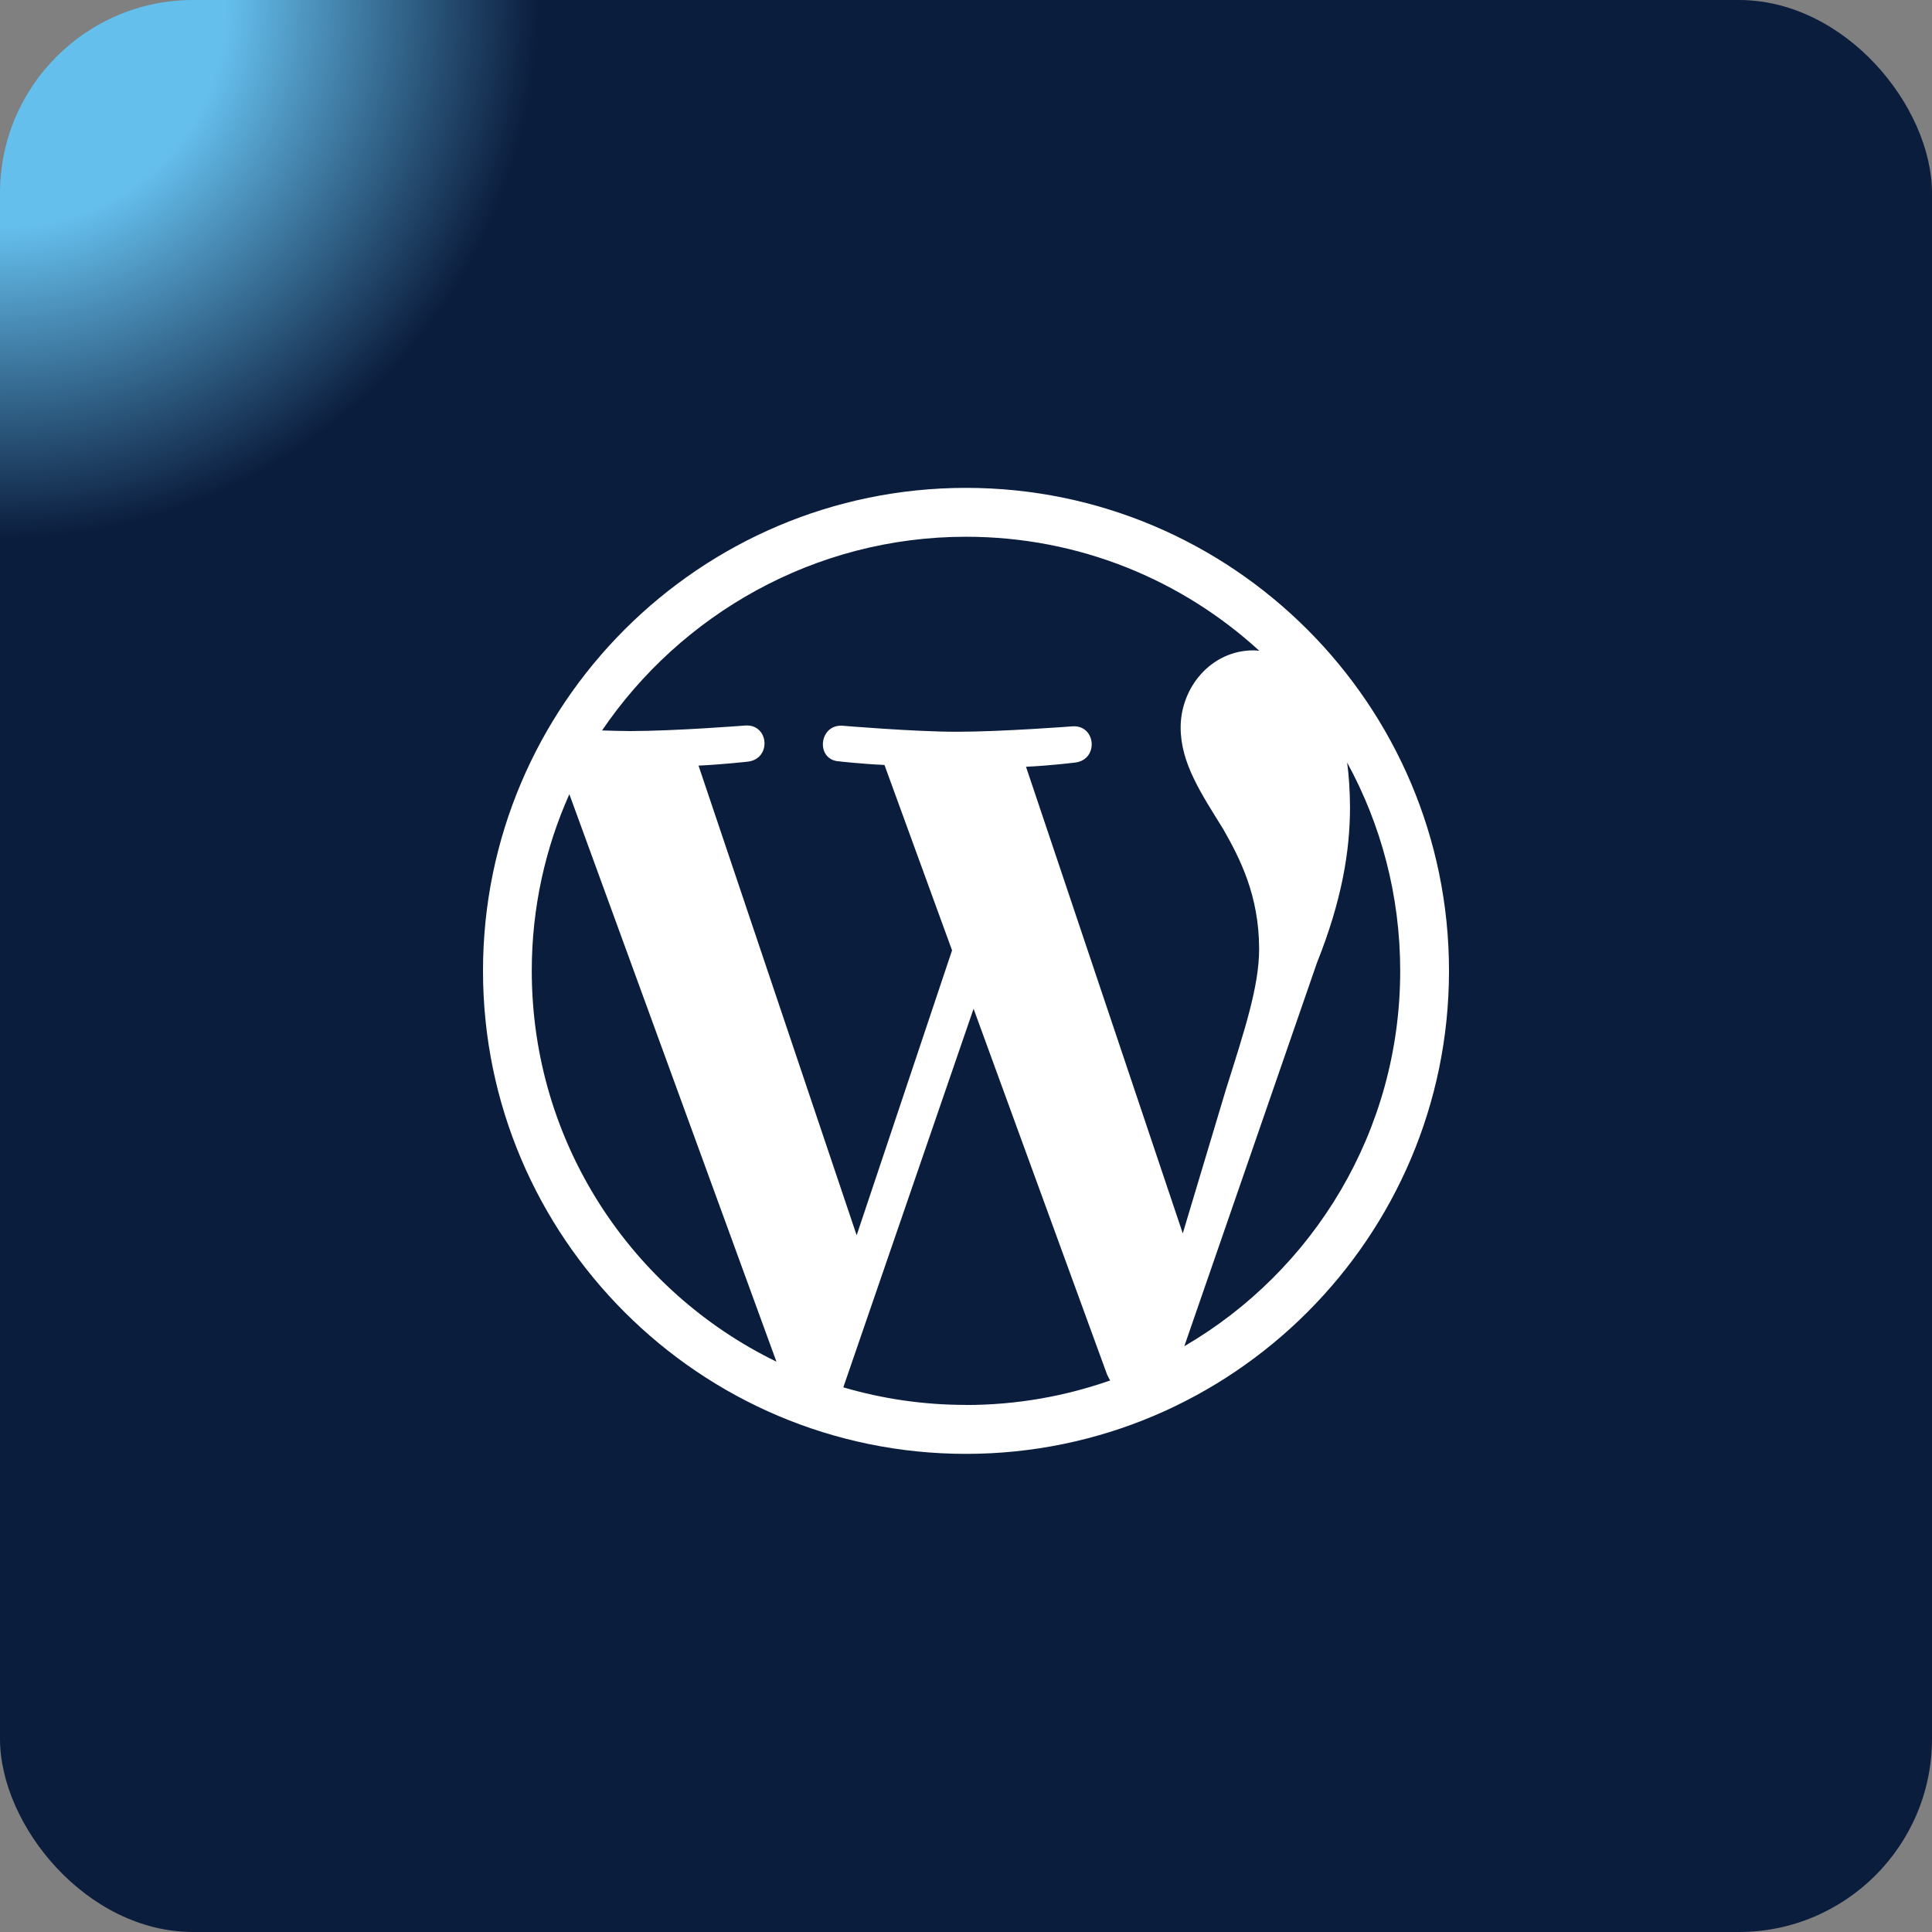
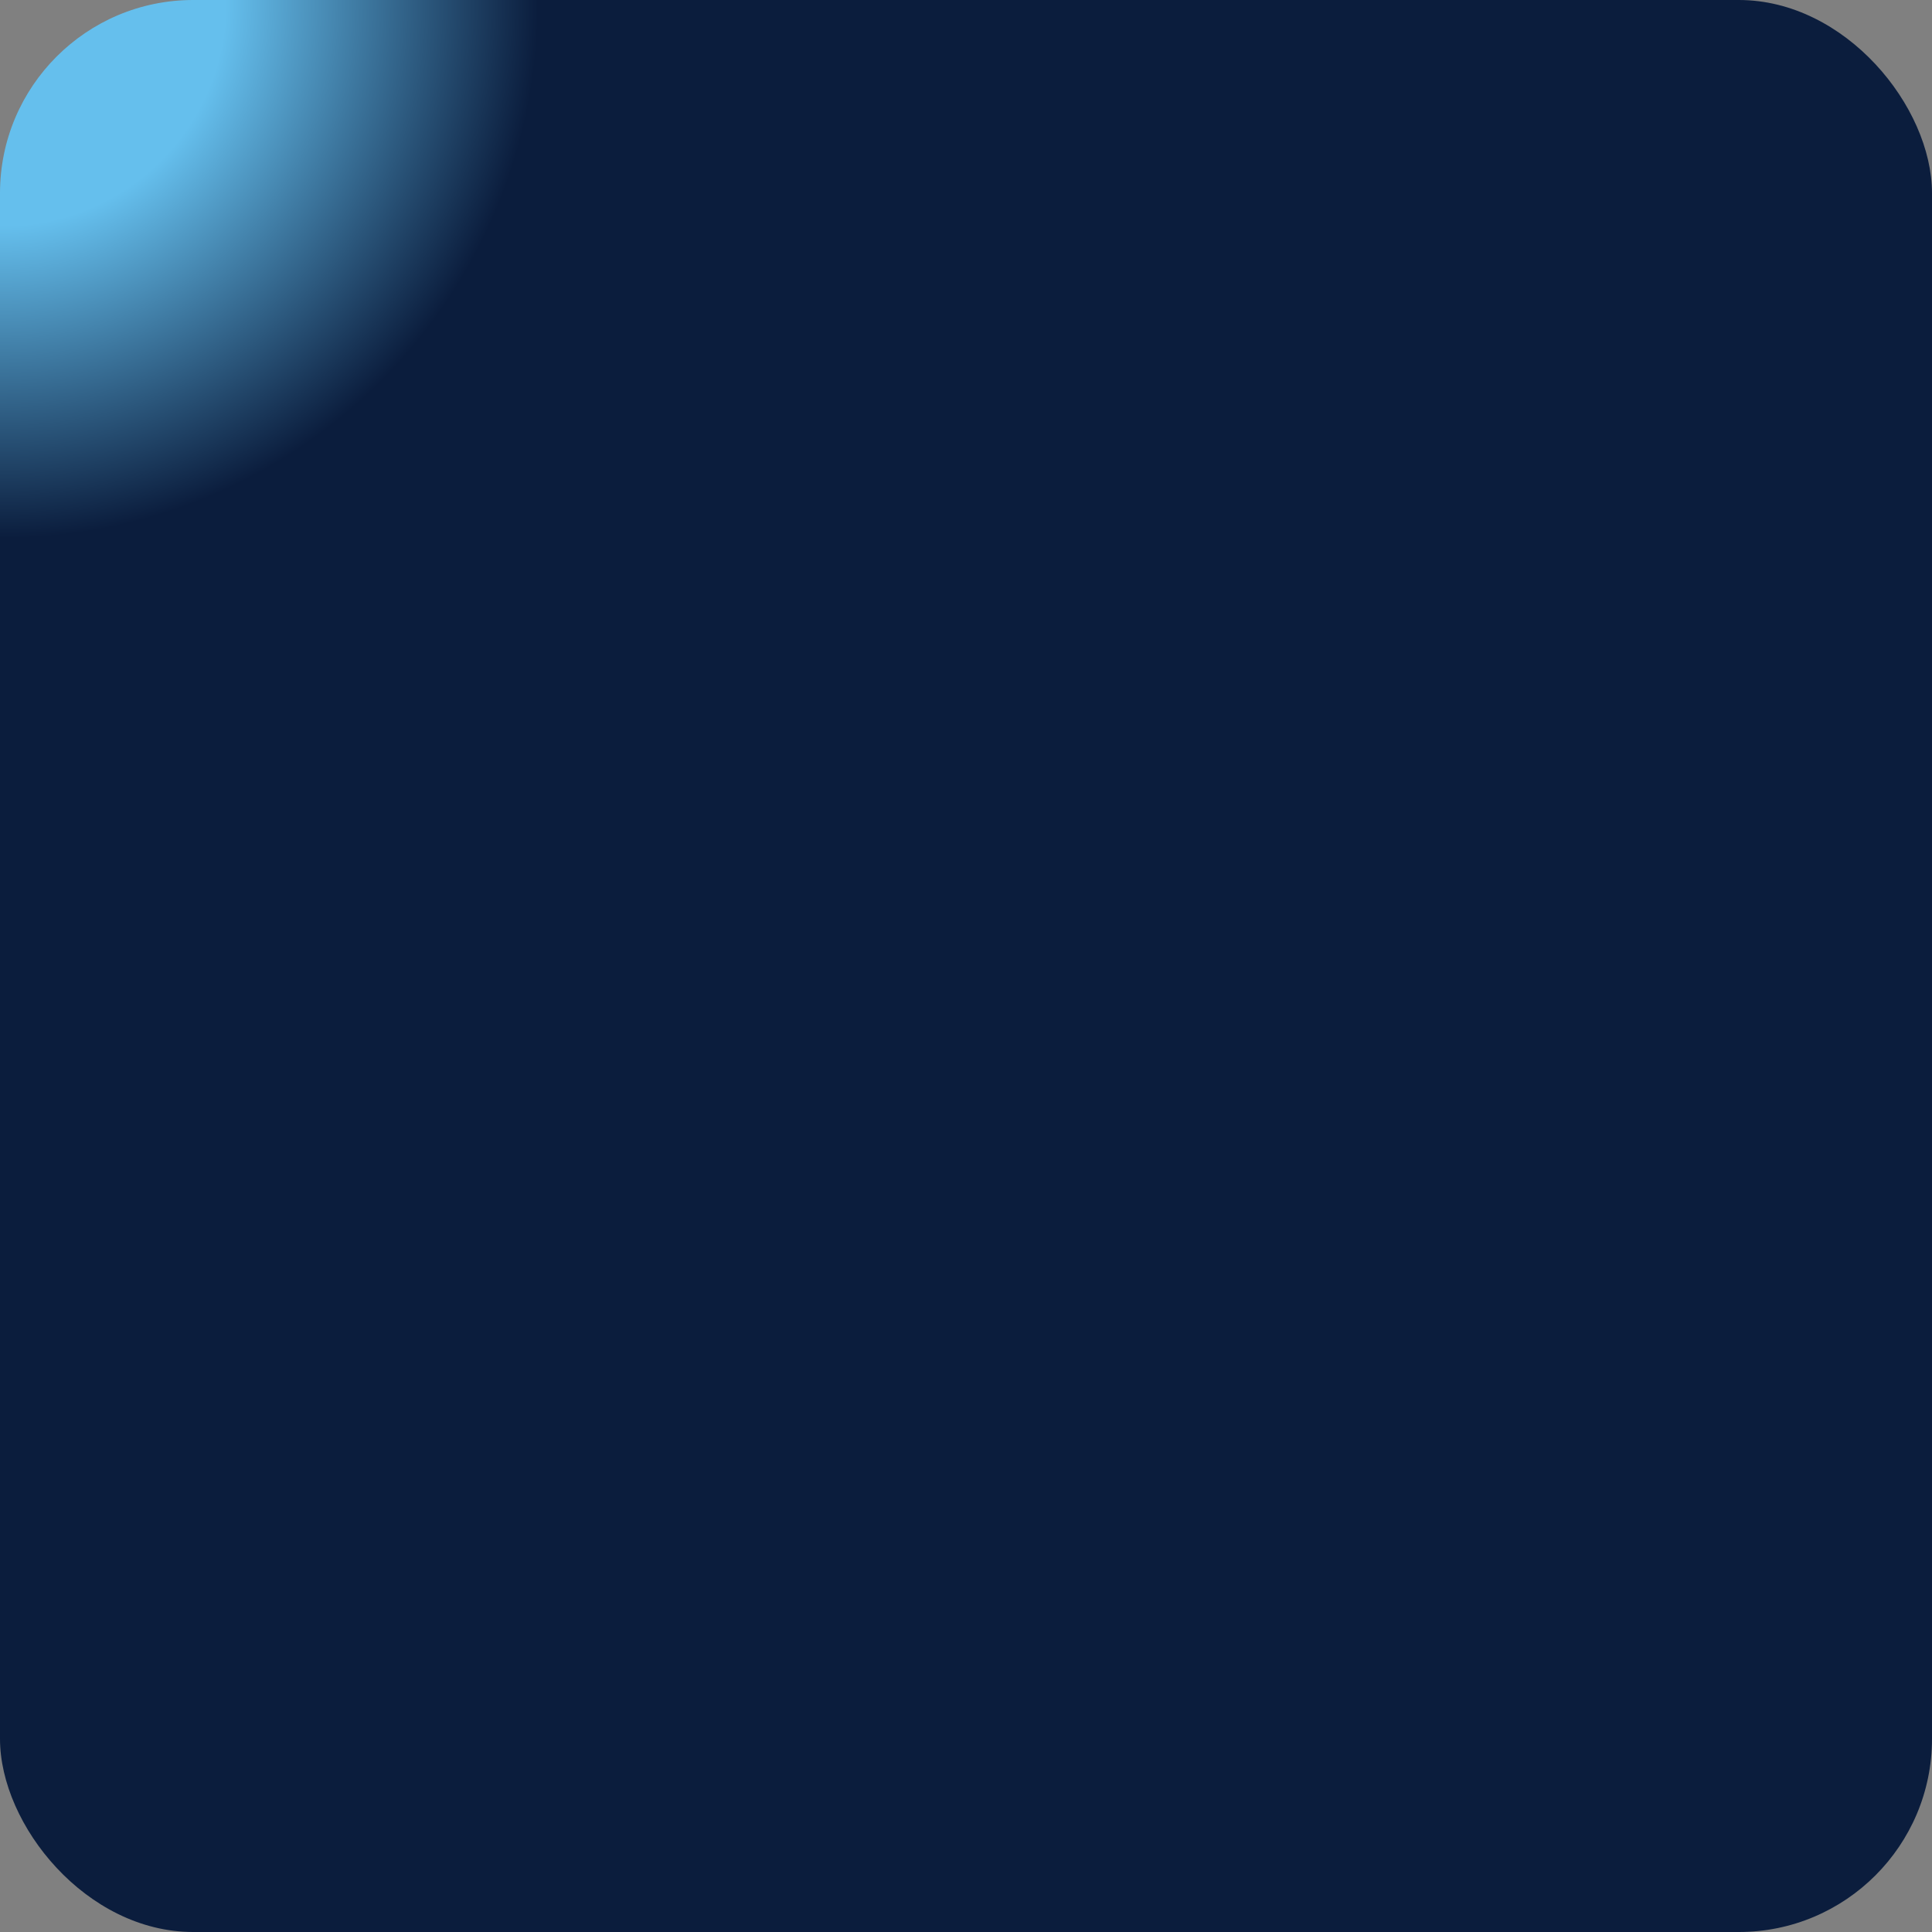
<svg xmlns="http://www.w3.org/2000/svg" width="50" height="50" viewBox="0 0 50 50" fill="none">
  <rect x="0" y="0" width="50" height="50" fill="#808080" stroke="none" />
  <rect width="50" height="50" rx="5" fill="url(#paint0_radial_282_1923)" />
-   <path d="M34.864 19.735C35.739 21.336 36.237 23.172 36.237 25.126C36.237 29.27 33.991 32.894 30.65 34.84L34.083 24.916C34.724 23.314 34.938 22.03 34.938 20.892C34.936 20.469 34.91 20.079 34.864 19.735ZM26.55 19.844C27.224 19.812 27.832 19.734 27.832 19.734C28.439 19.655 28.367 18.765 27.762 18.797C27.762 18.797 25.934 18.938 24.762 18.938C23.654 18.938 21.794 18.781 21.794 18.781C21.185 18.751 21.106 19.672 21.718 19.704C21.718 19.704 22.279 19.769 22.89 19.797L24.639 24.595L22.17 31.969L18.078 19.814C18.754 19.781 19.363 19.71 19.363 19.71C19.971 19.631 19.9 18.741 19.294 18.776C19.294 18.776 17.475 18.92 16.3 18.92C16.091 18.92 15.844 18.911 15.581 18.904C17.616 15.908 21.078 13.891 25 13.891C27.926 13.891 30.589 15.009 32.589 16.841C32.541 16.839 32.494 16.831 32.443 16.831C31.339 16.831 30.555 17.794 30.555 18.826C30.555 19.753 31.089 20.538 31.659 21.461C32.087 22.212 32.586 23.174 32.586 24.562C32.586 25.516 32.218 26.64 31.73 28.186L30.61 31.92L26.547 19.826L26.55 19.844ZM25 36.359C23.896 36.359 22.832 36.2 21.825 35.904L25.196 26.106L28.65 35.571C28.676 35.626 28.703 35.678 28.731 35.726C27.564 36.135 26.309 36.361 25 36.361V36.359ZM13.762 25.126C13.762 23.496 14.111 21.949 14.735 20.554L20.094 35.24C16.348 33.417 13.762 29.575 13.762 25.126ZM25 12.626C18.109 12.626 12.5 18.235 12.5 25.126C12.5 32.017 18.109 37.626 25 37.626C31.891 37.626 37.5 32.017 37.5 25.126C37.5 18.235 31.891 12.626 25 12.626Z" fill="white" />
  <defs>
    <radialGradient id="paint0_radial_282_1923" cx="0" cy="0" r="1" gradientUnits="userSpaceOnUse" gradientTransform="rotate(45) scale(19.361)">
      <stop offset="0.299" stop-color="#65BFED" />
      <stop offset="0.718" stop-color="#0B1D3D" />
    </radialGradient>
  </defs>
</svg>